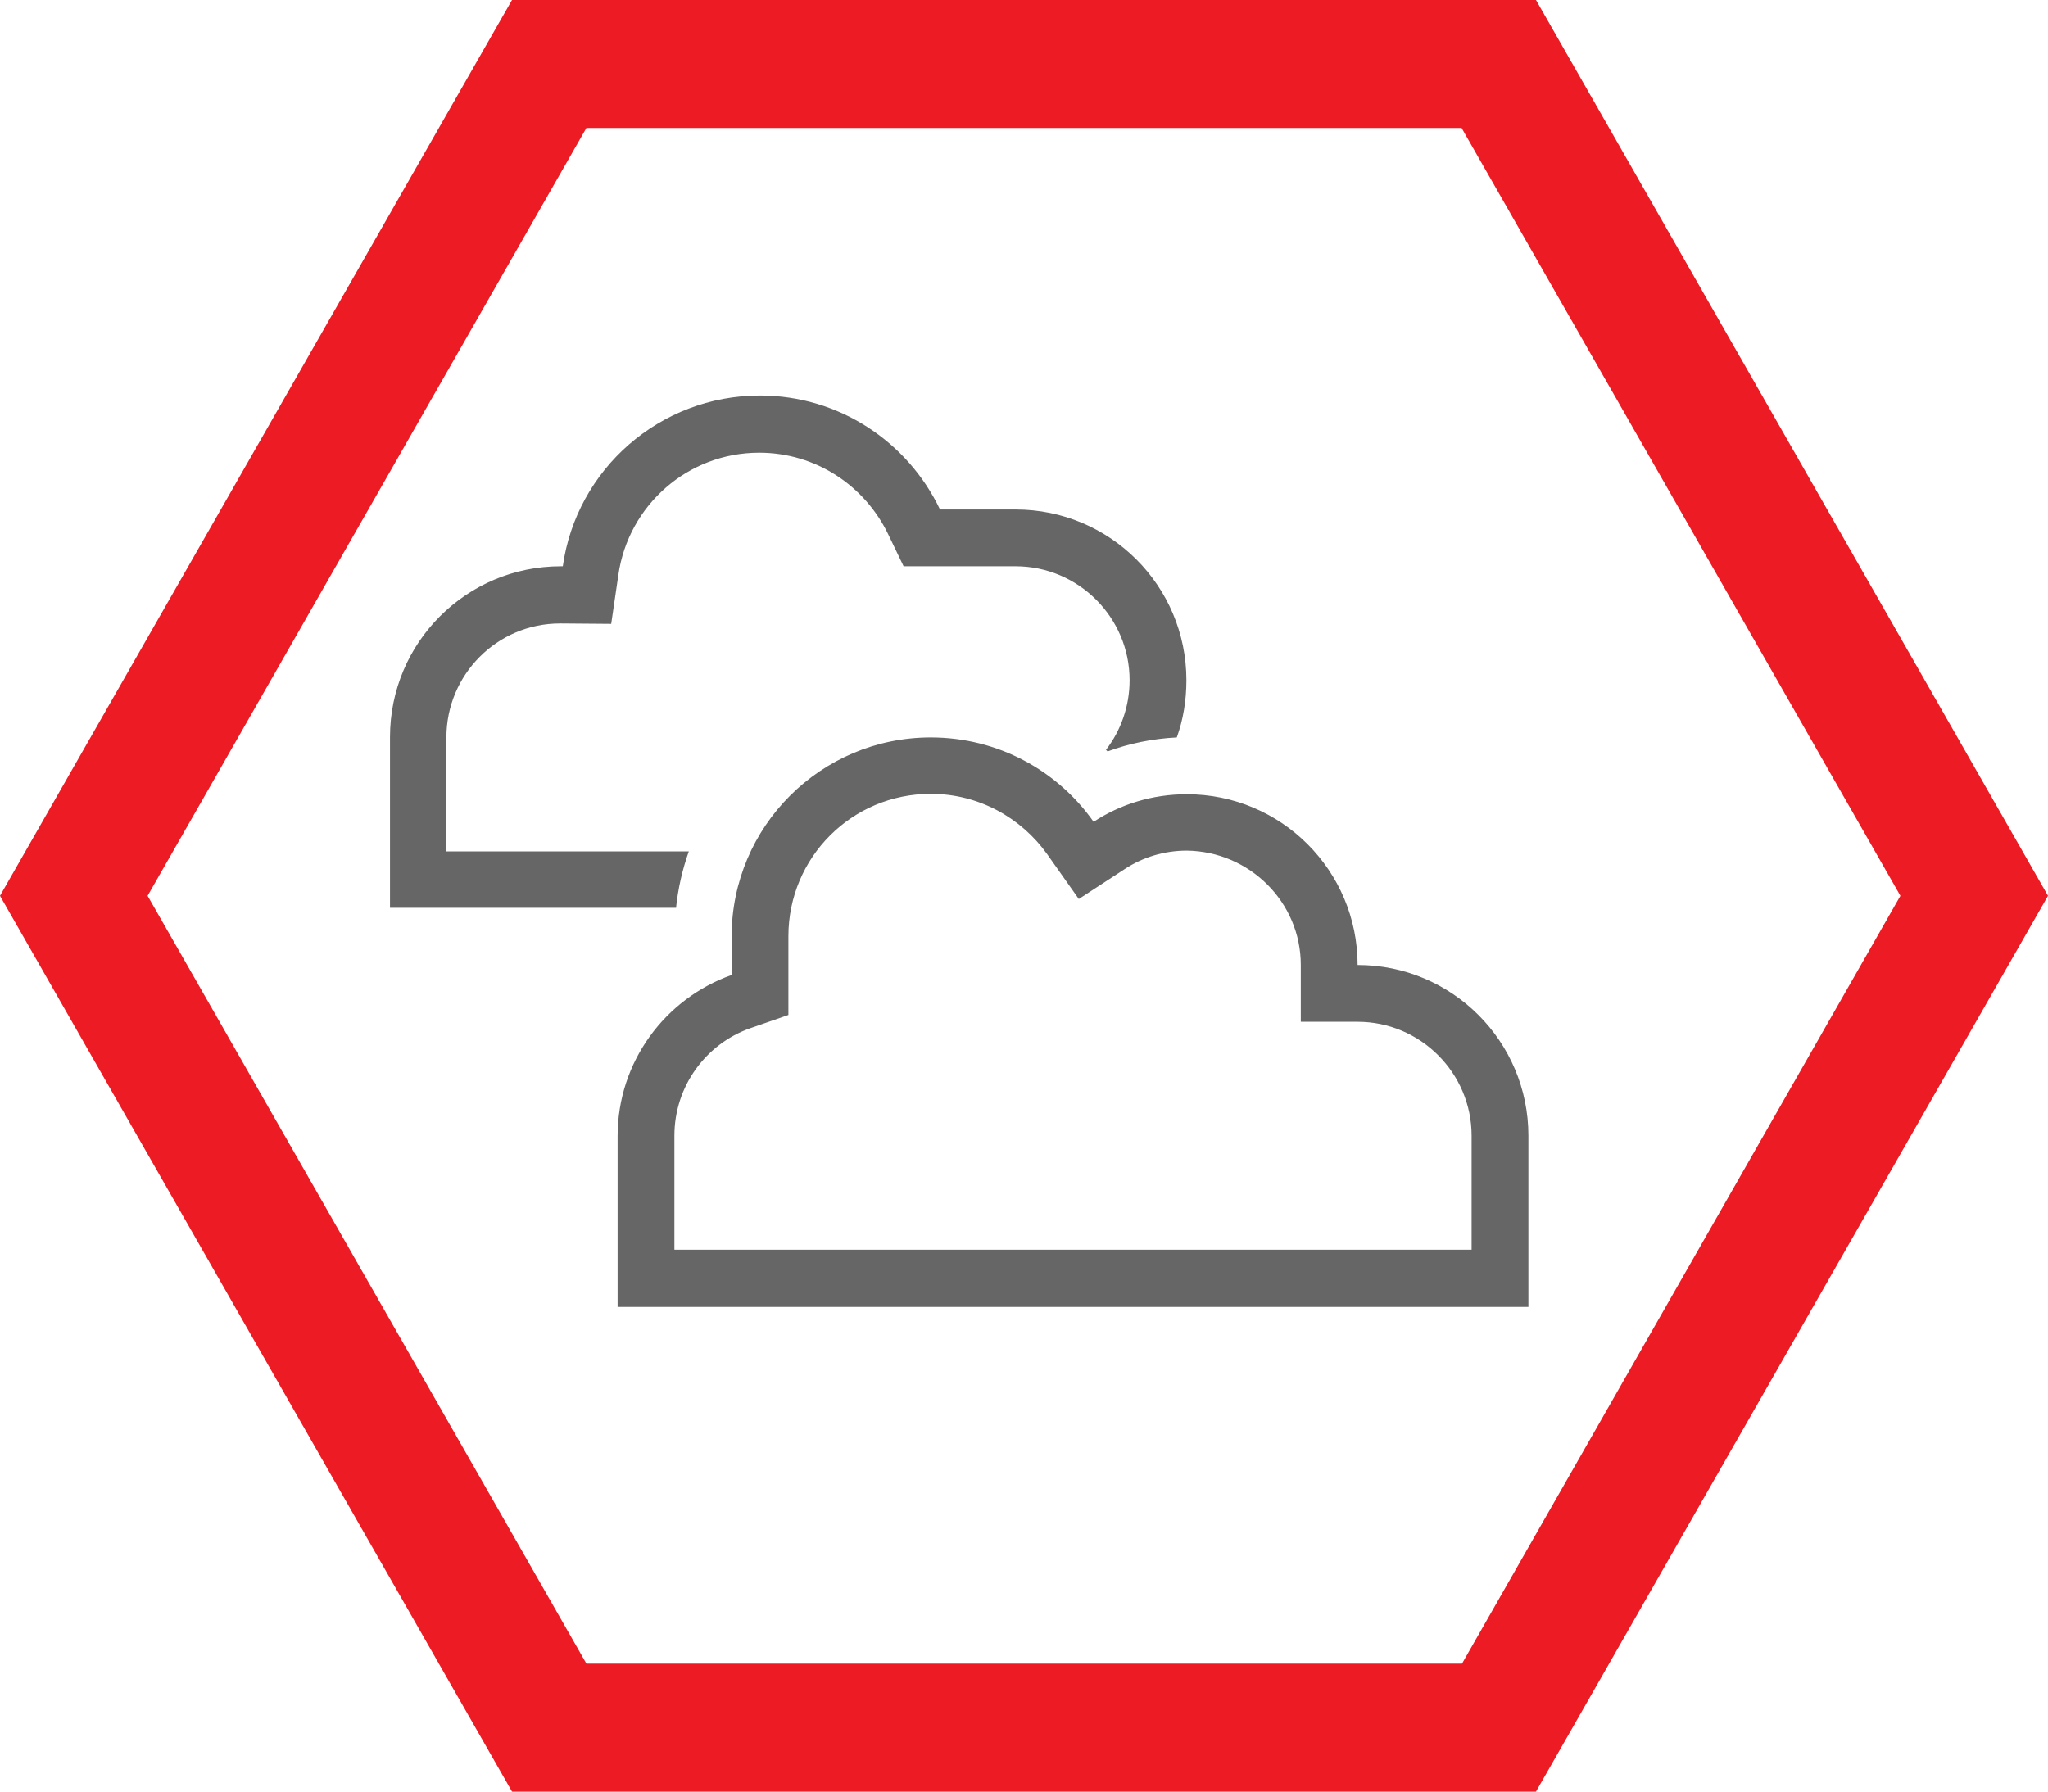
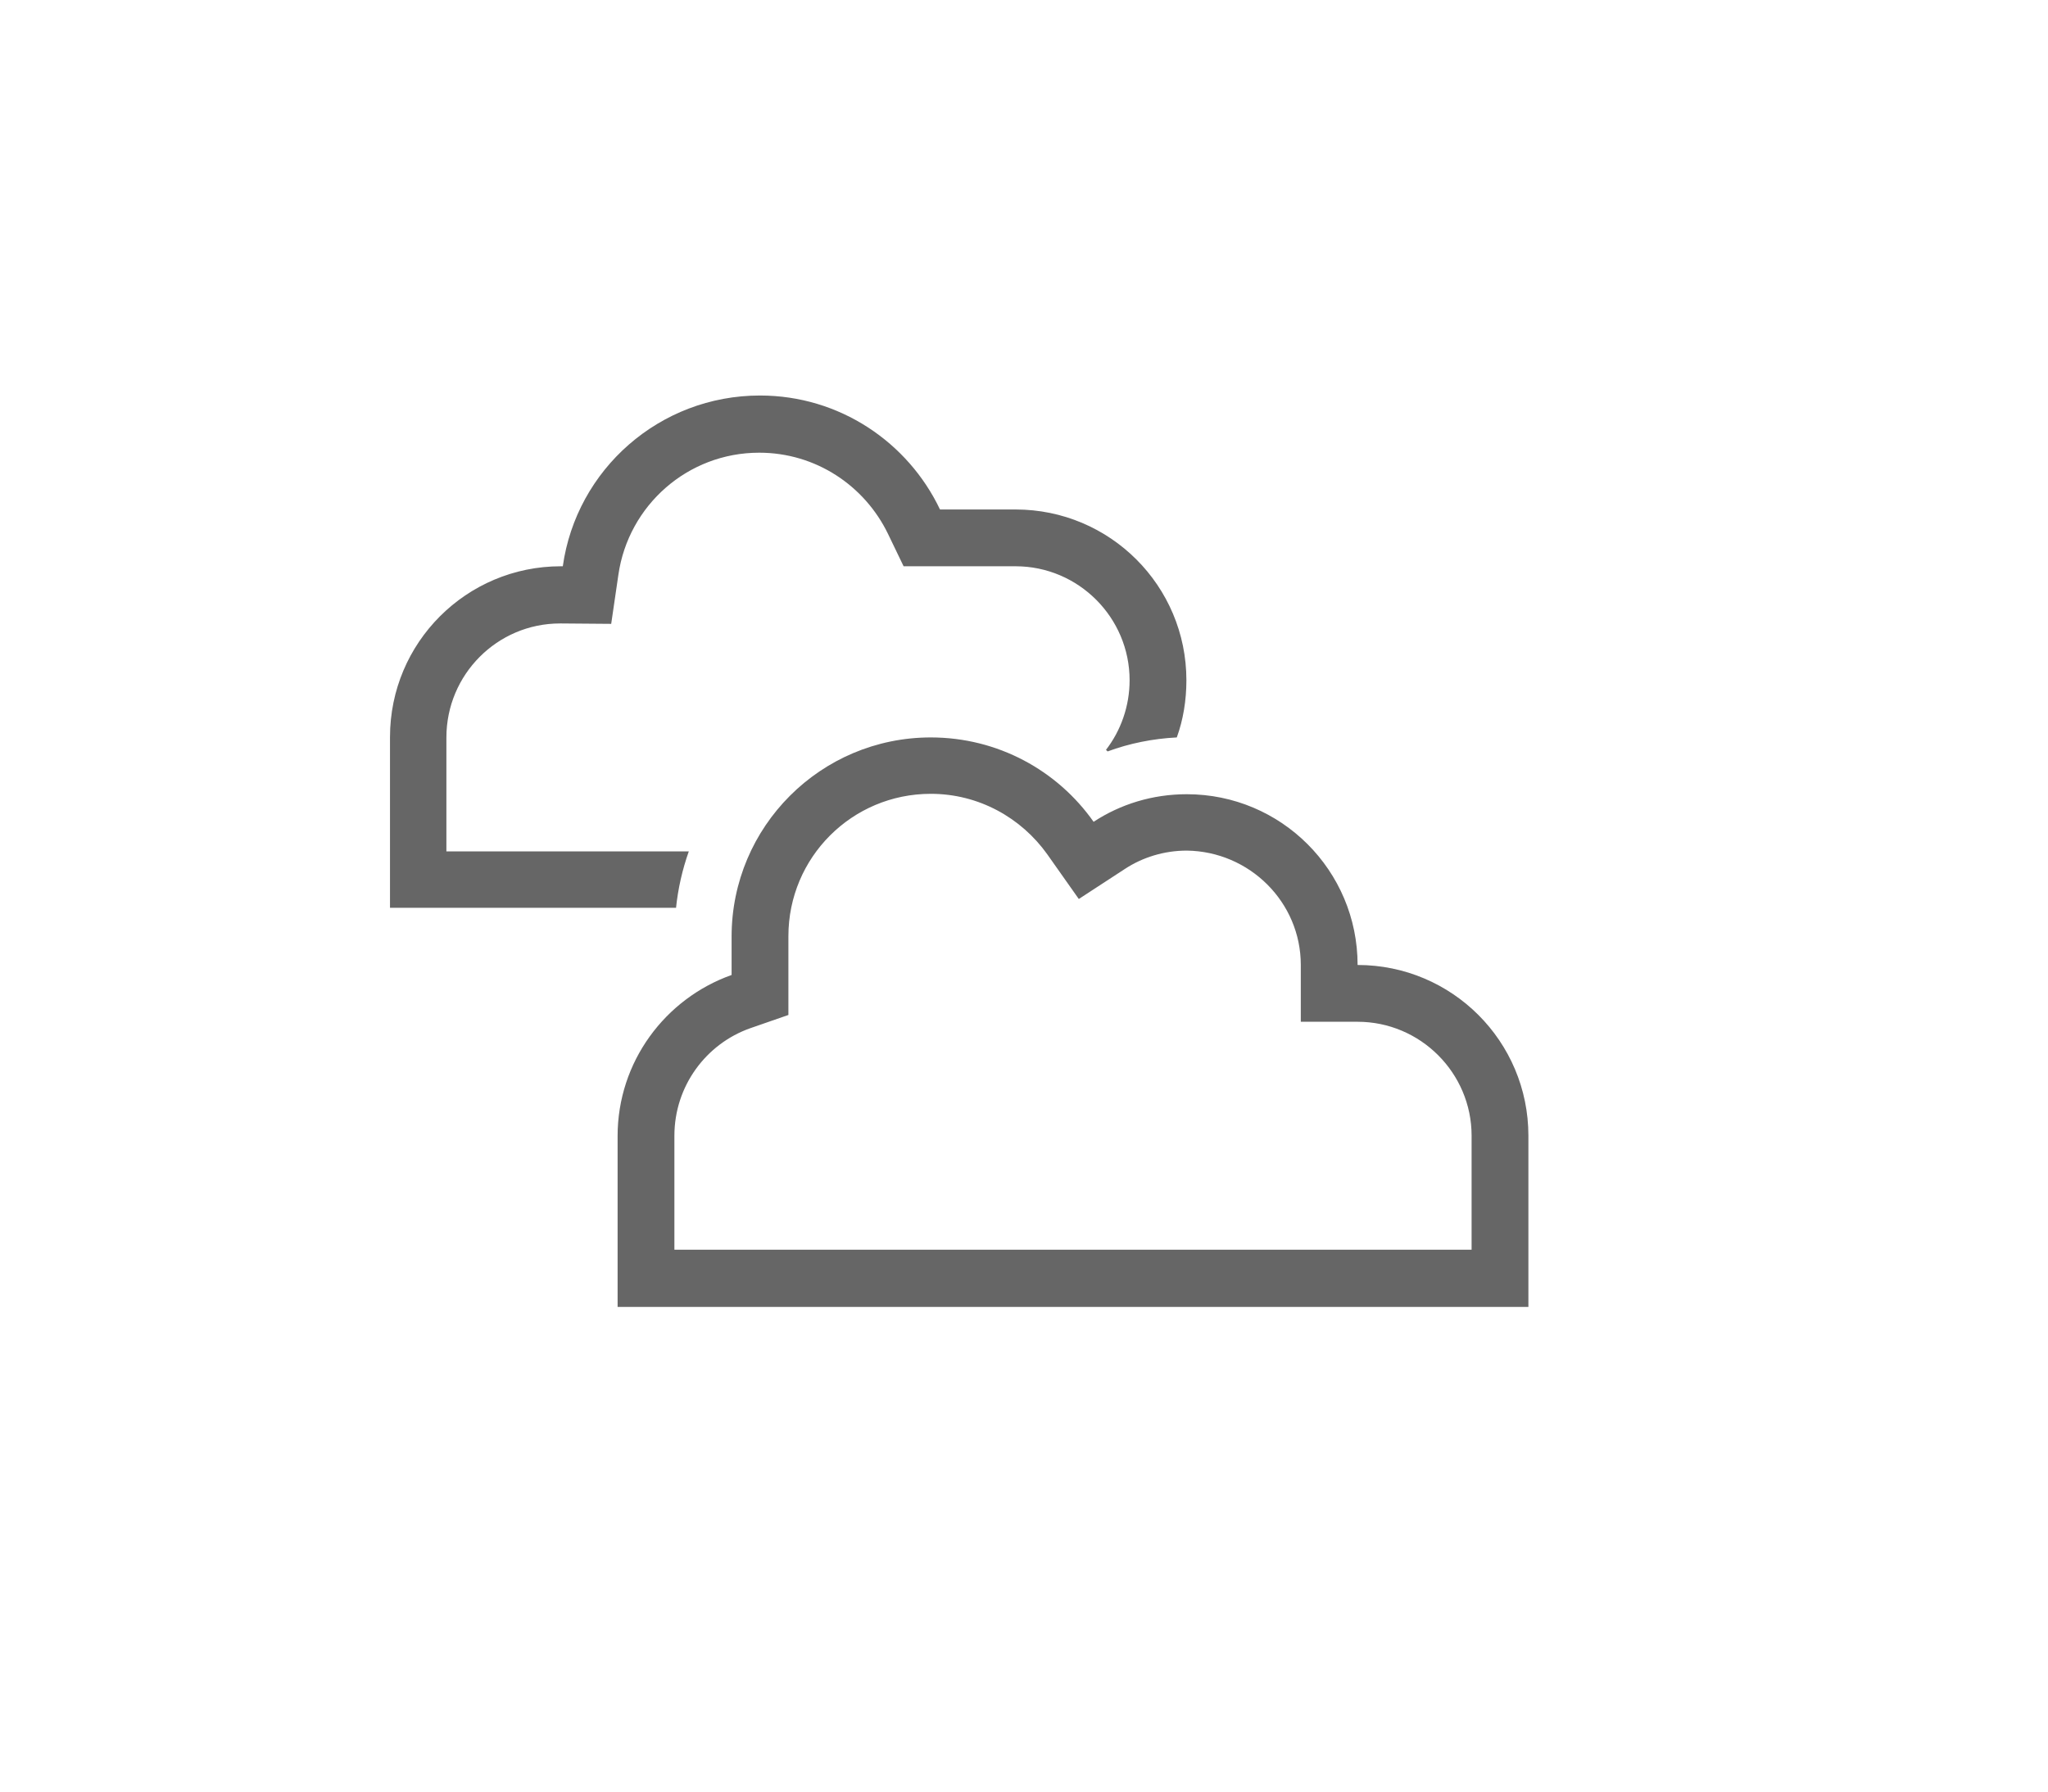
<svg xmlns="http://www.w3.org/2000/svg" version="1.1" id="Layer_1" x="0px" y="0px" viewBox="0 0 512 448" style="enable-background:new 0 0 512 448;" xml:space="preserve">
  <style type="text/css"> .st0{fill:#ED1C24;} .st1{fill:#666666;} </style>
-   <path class="st0" d="M146.6,416h218.9l109.6-192L365.4,32H146.6L36.9,224L146.6,416z M0,224L128,0h256l128,224L384,448H128L0,224z" />
  <path class="st1" d="M169,227.1c0.5-4.9,1.6-9.7,3.2-14.2h-32.1h-28.5v-28.5c0-15.7,12.7-28.5,28.4-28.5h0.4l12.4,0.1l1.8-12.3 c2.5-17.3,17.3-30.5,35.2-30.5c14.2,0,26.4,8.3,32.2,20.3l3.9,8.1h9h19c15.7,0,28.5,12.8,28.5,28.5c0,6.5-2.2,12.6-5.9,17.4l0.4,0.4 c5.4-2,11.3-3.2,17.3-3.5c1.6-4.4,2.4-9.3,2.4-14.3c0-23.6-19.1-42.7-42.7-42.7H235c-8-16.8-25.1-28.5-45-28.5 c-25.1,0-45.9,18.5-49.3,42.7h-0.5c-23.6,0-42.7,19.1-42.7,42.7v28.5v14.2h14.2h28.5H169z M325.2,241.3v14.2h14.2 c15.7,0,28.5,12.8,28.5,28.5v28.5h-28.5H197.1h-28.5V284c0-12.4,7.9-23,19-26.9l9.5-3.3v-10.1v-9.6c0-19.7,15.9-35.6,35.6-35.6 c12,0,22.6,6,29.1,15.1l7.9,11.2l11.5-7.5c4.4-2.9,9.8-4.6,15.5-4.6C312.4,212.9,325.2,225.6,325.2,241.3L325.2,241.3z M154.4,326.8 h14.2h28.5h142.3h28.5h14.2v-14.2V284c0-23.6-19.1-42.7-42.7-42.7c0-23.6-19.1-42.7-42.7-42.7c-8.6,0-16.6,2.5-23.3,6.9 c-9-12.8-23.9-21.1-40.7-21.1c-27.5,0-49.8,22.3-49.8,49.8v9.6c-16.6,5.9-28.5,21.7-28.5,40.3v28.5V326.8z" />
</svg>